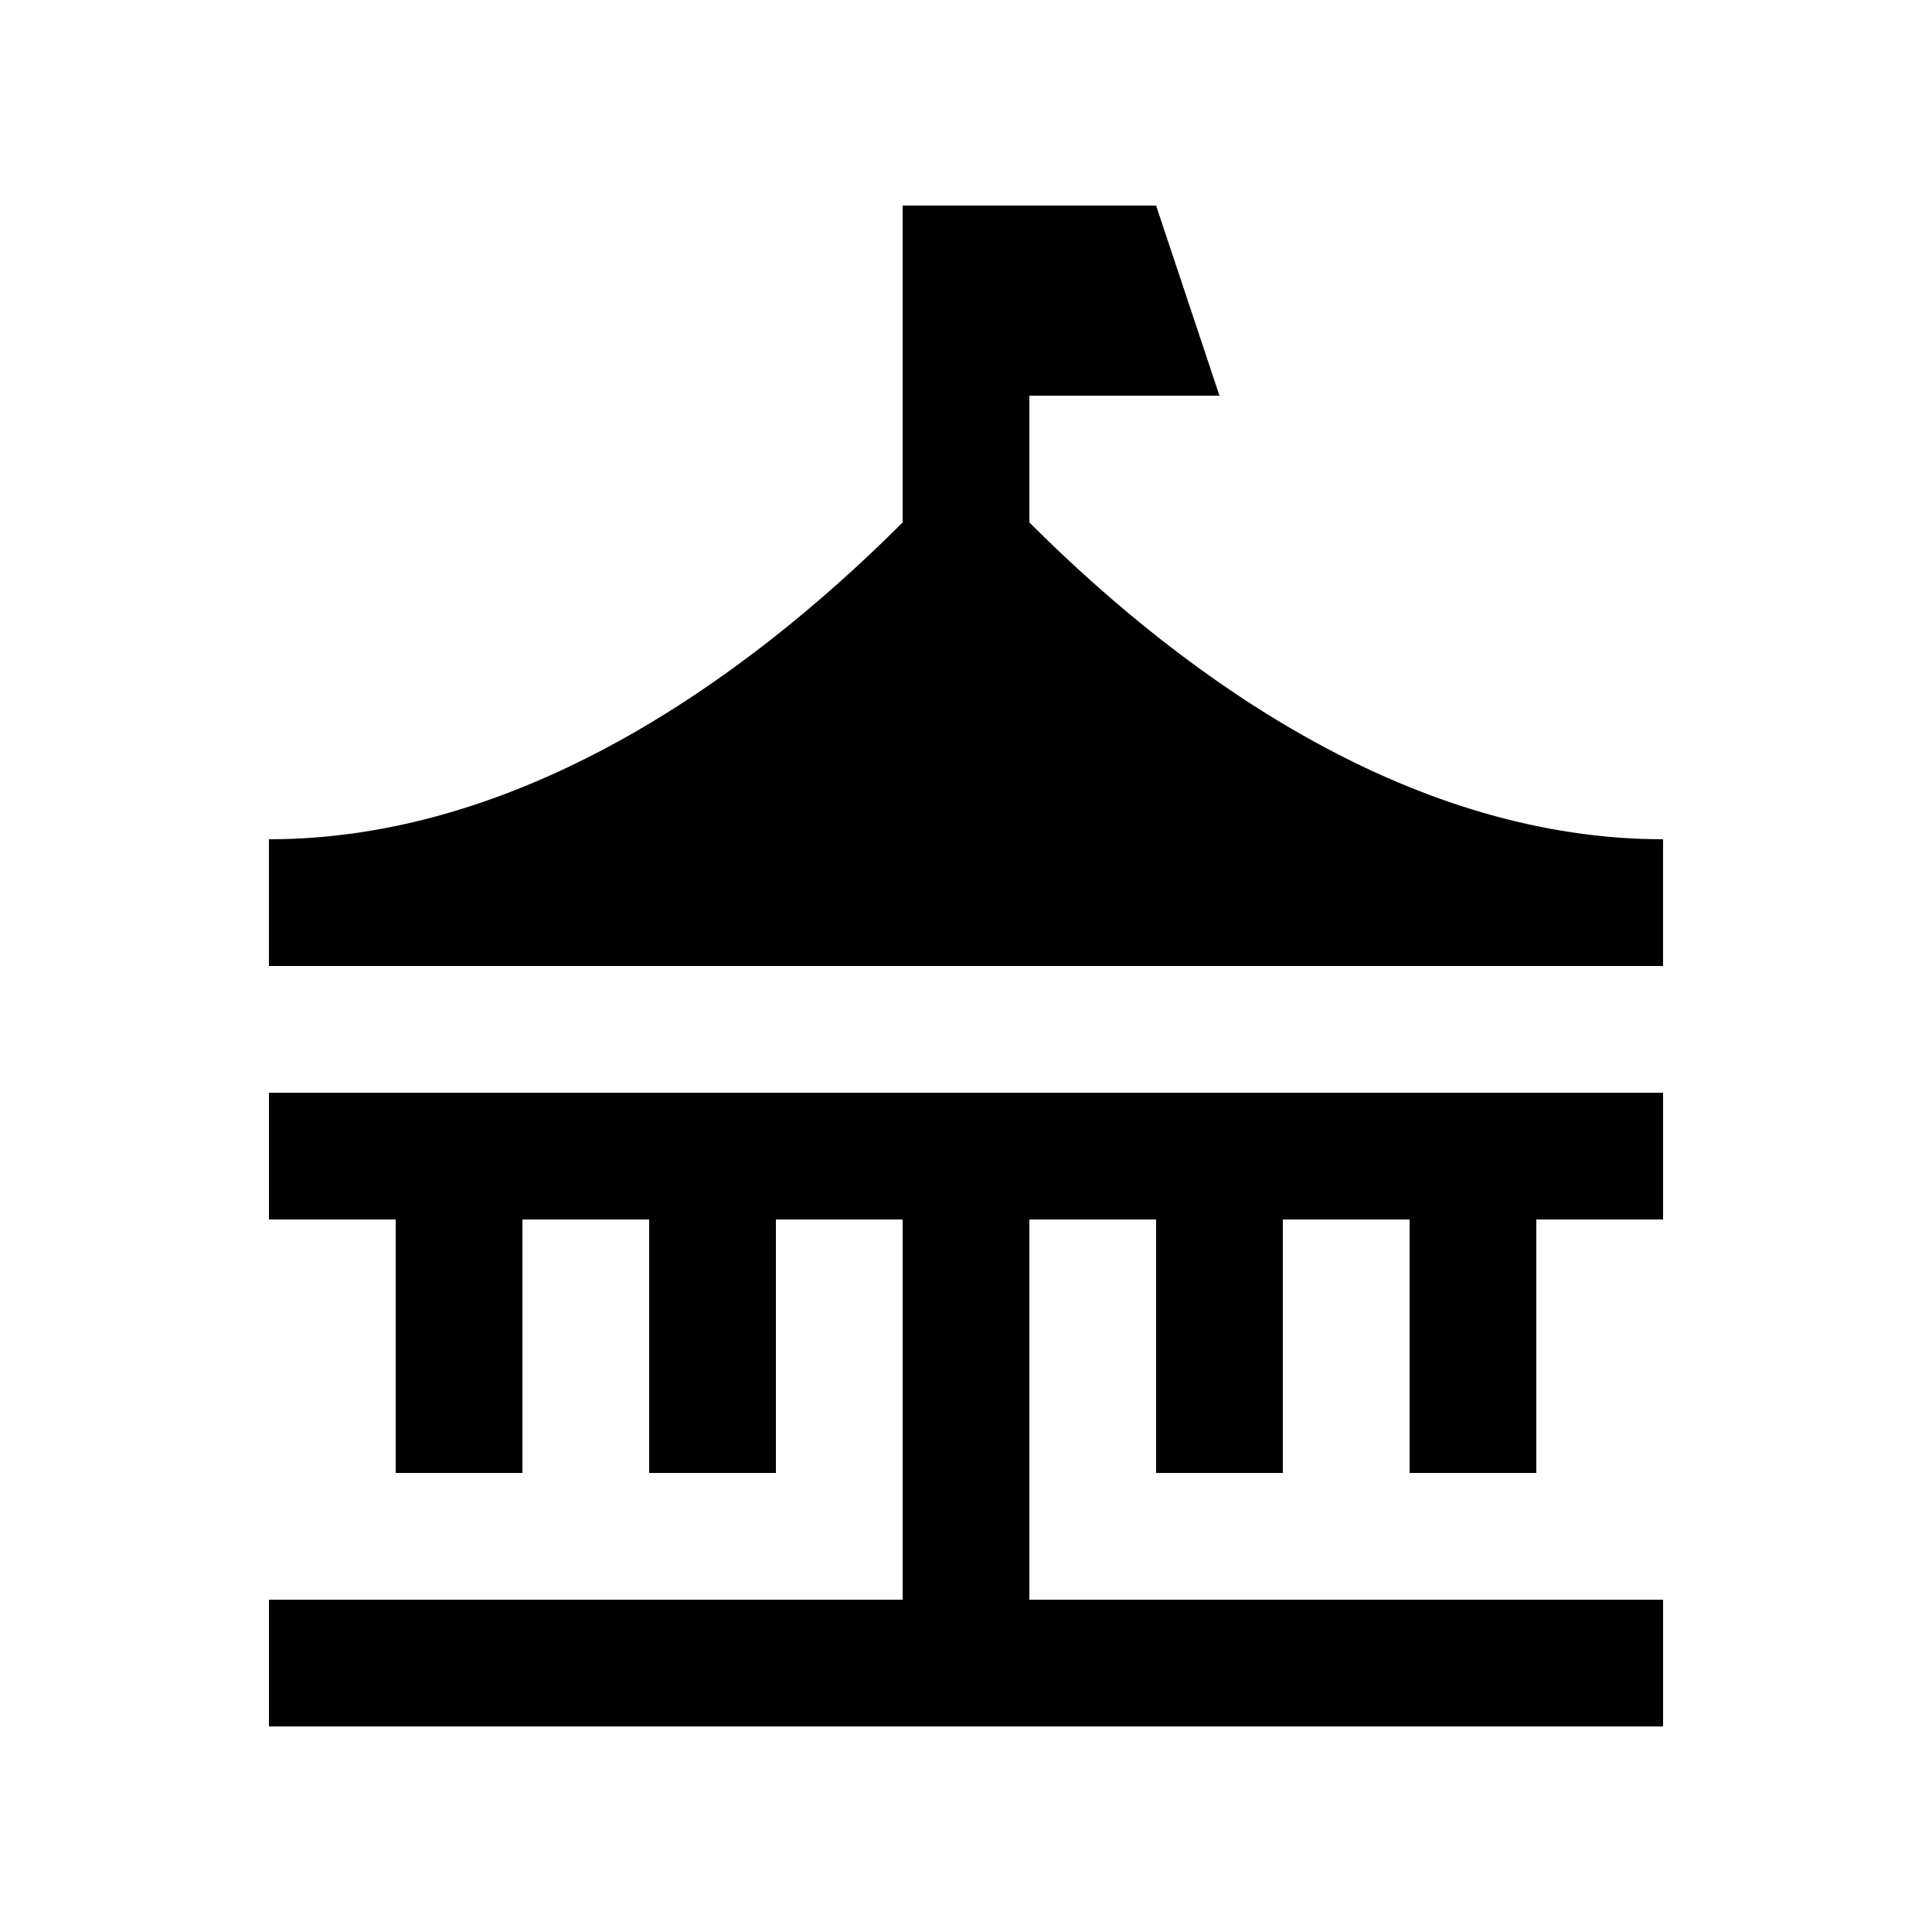
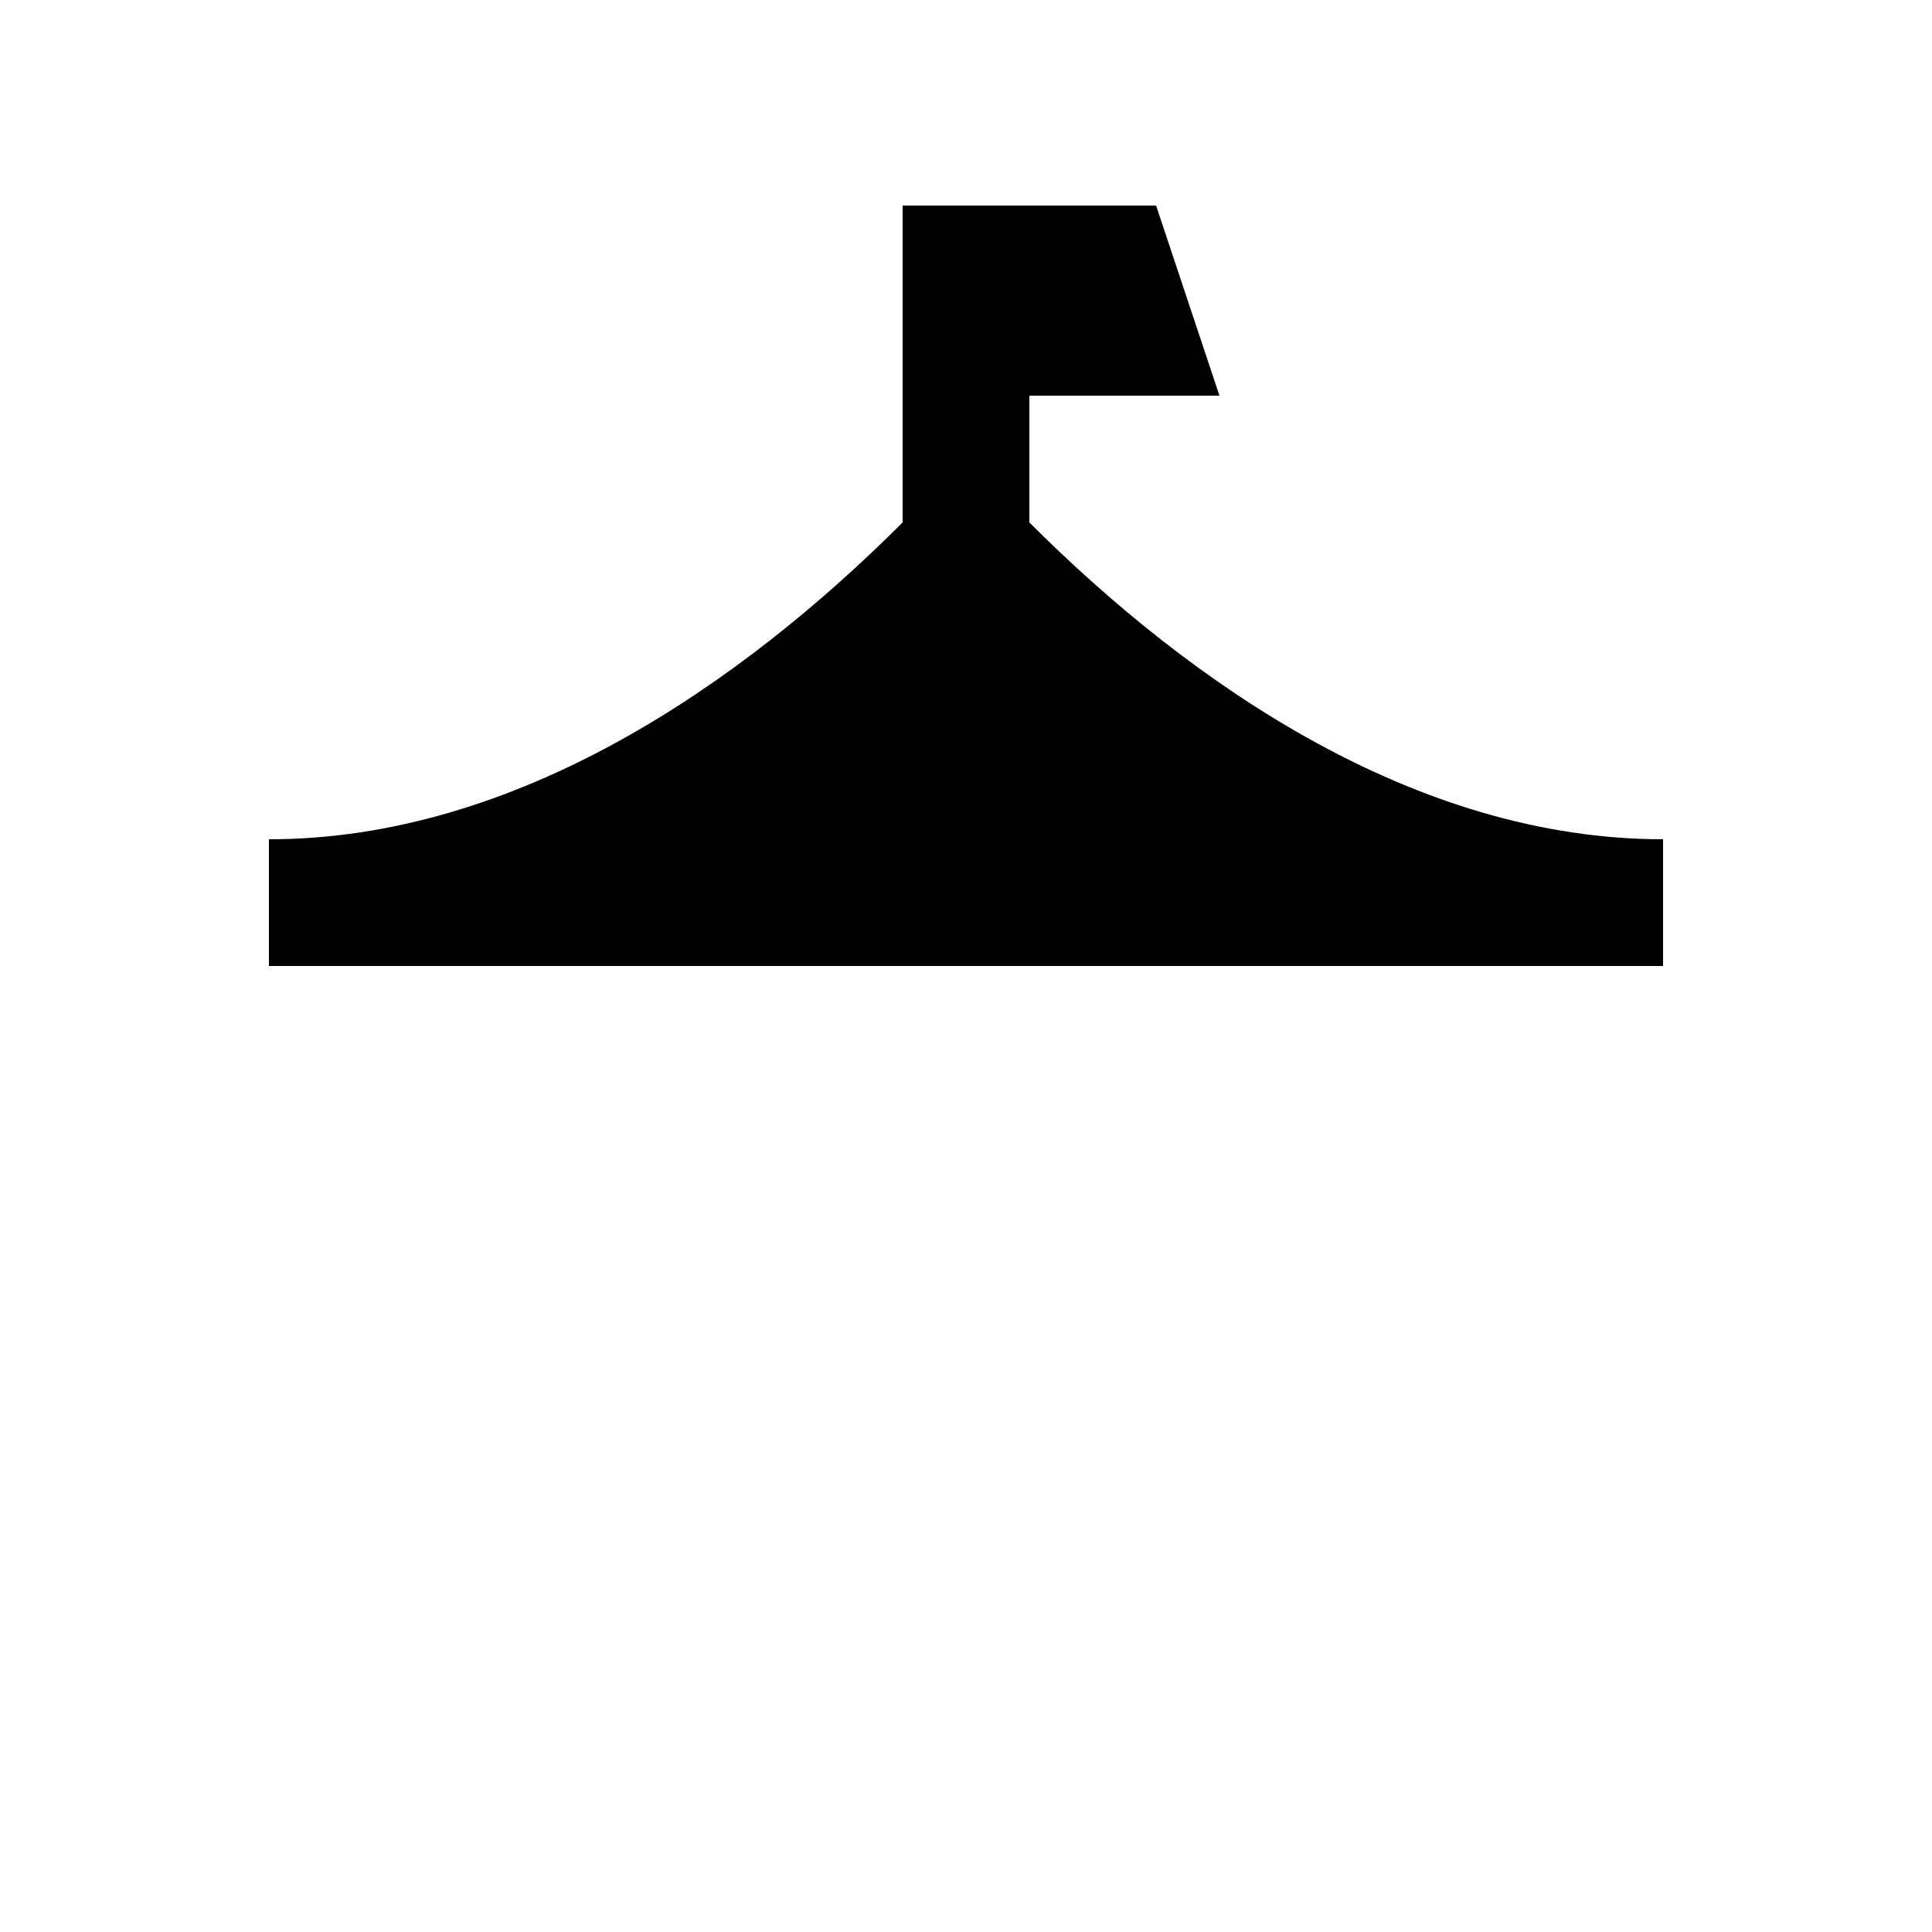
<svg xmlns="http://www.w3.org/2000/svg" fill="#000000" width="800px" height="800px" version="1.1" viewBox="144 144 512 512">
  <g>
-     <path d="m551.14 534.35v-67.176h33.59v-33.586h-369.46v33.586h33.59v67.176h33.59v-67.176h33.582v67.176h33.59v-67.176h33.59v100.76h-167.94v33.59h369.46v-33.59h-167.94v-100.76h33.59v67.176h33.59v-67.176h33.582v67.176z" />
    <path d="m416.79 282.45v-33.59h50.383l-16.793-50.379h-67.172v83.969c-43 43.004-102.37 83.969-167.94 83.969v33.586h369.46v-33.59c-65.57 0-124.94-40.965-167.94-83.965z" />
  </g>
</svg>